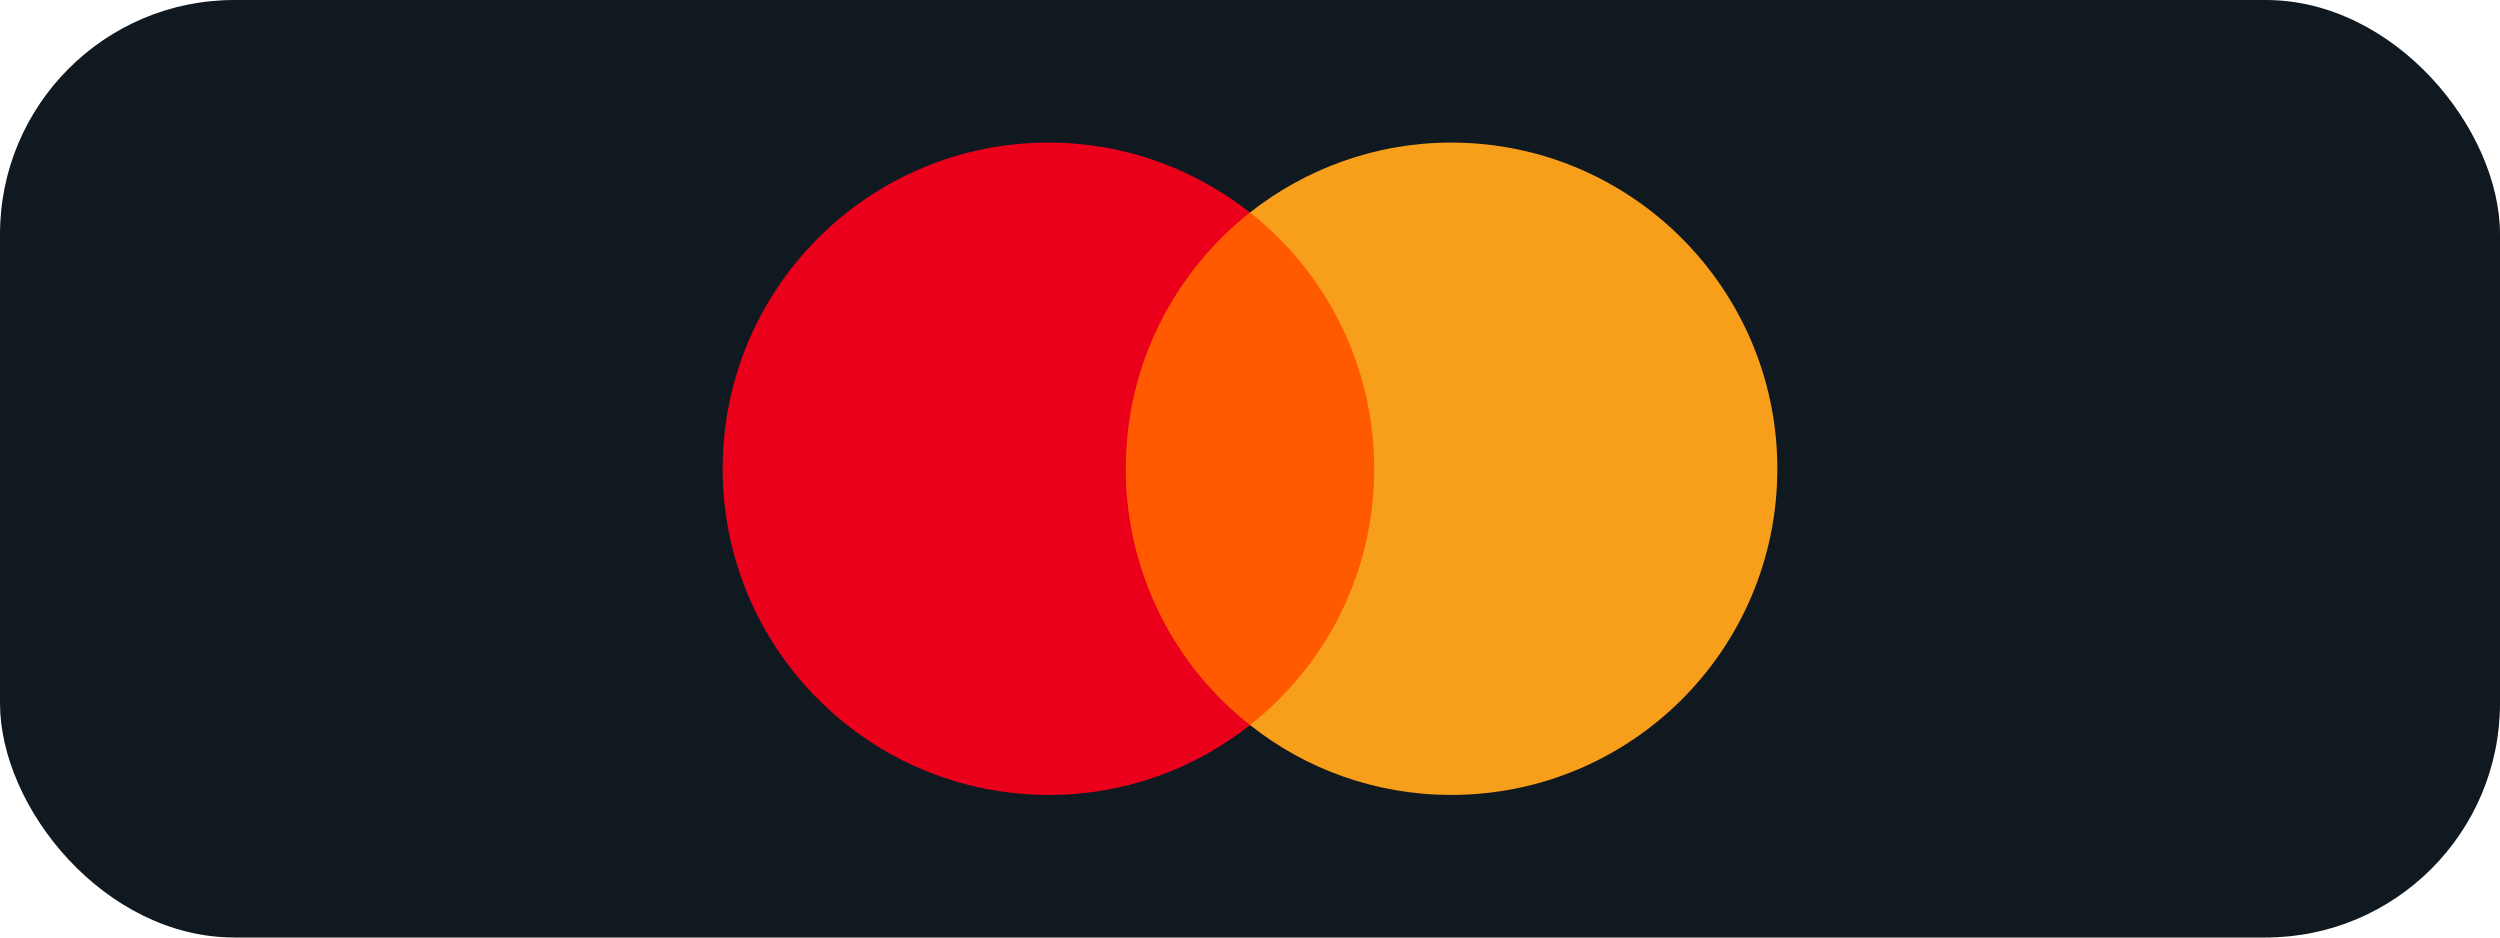
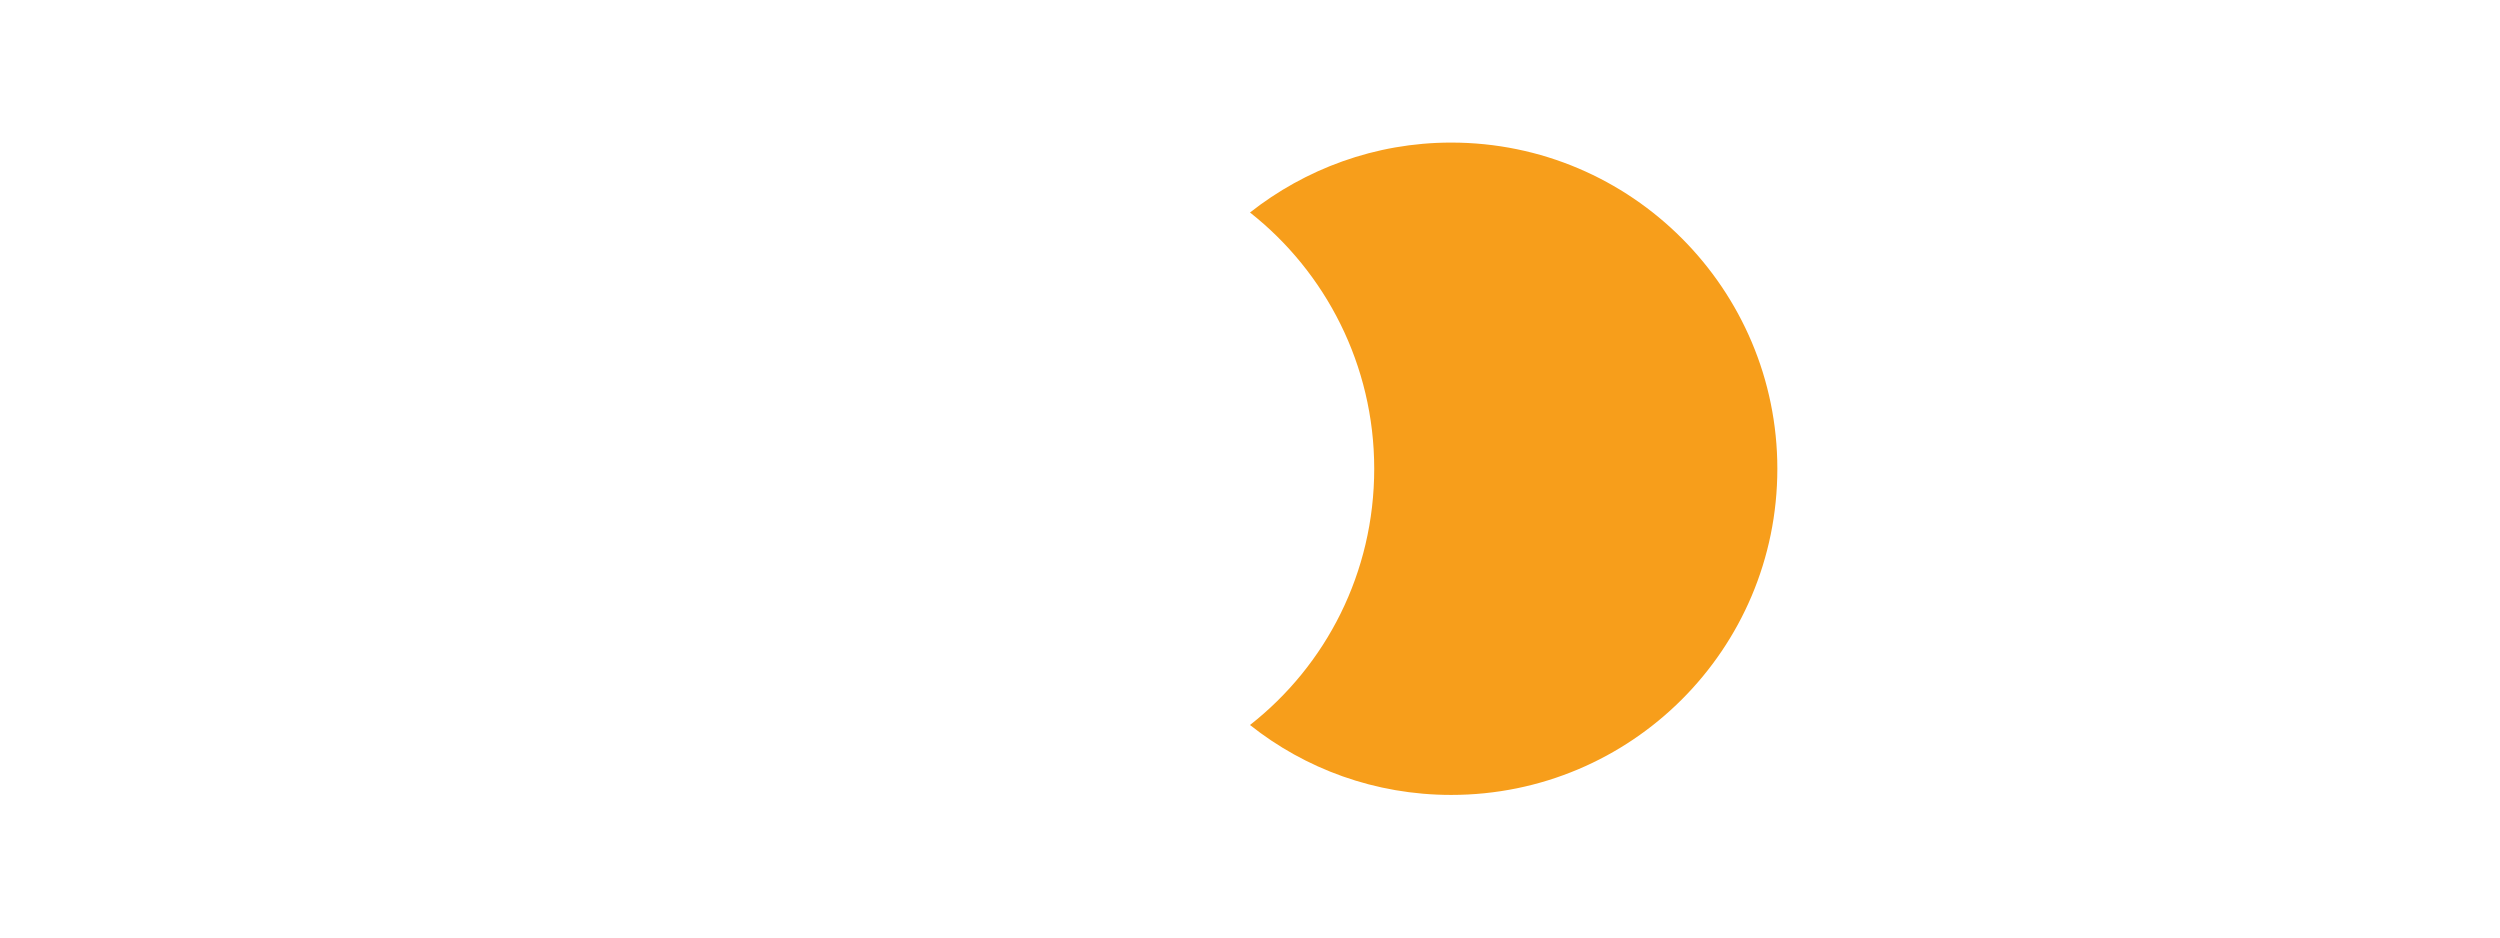
<svg xmlns="http://www.w3.org/2000/svg" id="Layer_1" version="1.1" viewBox="0 0 64 24">
  <defs>
    <style>
      .st0 {
        fill: #f79e1b;
      }

      .st1 {
        fill: #ff5a00;
      }

      .st2 {
        fill: #101820;
      }

      .st3 {
        fill: #eb001b;
      }
    </style>
  </defs>
-   <rect class="st2" y="0" width="64" height="24" rx="6" ry="6" />
  <g>
-     <rect id="rect19" class="st1" x="28.34" y="5.44" width="7.31" height="13.13" />
-     <path class="st3" d="M28.82,12c0-2.67,1.25-5.04,3.18-6.56-1.42-1.11-3.2-1.79-5.15-1.79-4.62,0-8.35,3.74-8.35,8.35s3.74,8.35,8.35,8.35c1.95,0,3.74-.67,5.15-1.79-1.93-1.51-3.18-3.9-3.18-6.56Z" />
    <path id="path22" class="st0" d="M45.5,12c0,4.62-3.74,8.35-8.35,8.35-1.95,0-3.74-.67-5.15-1.79,1.95-1.53,3.18-3.9,3.18-6.56s-1.25-5.04-3.18-6.56c1.41-1.11,3.2-1.79,5.15-1.79,4.62,0,8.35,3.76,8.35,8.35Z" />
  </g>
</svg>